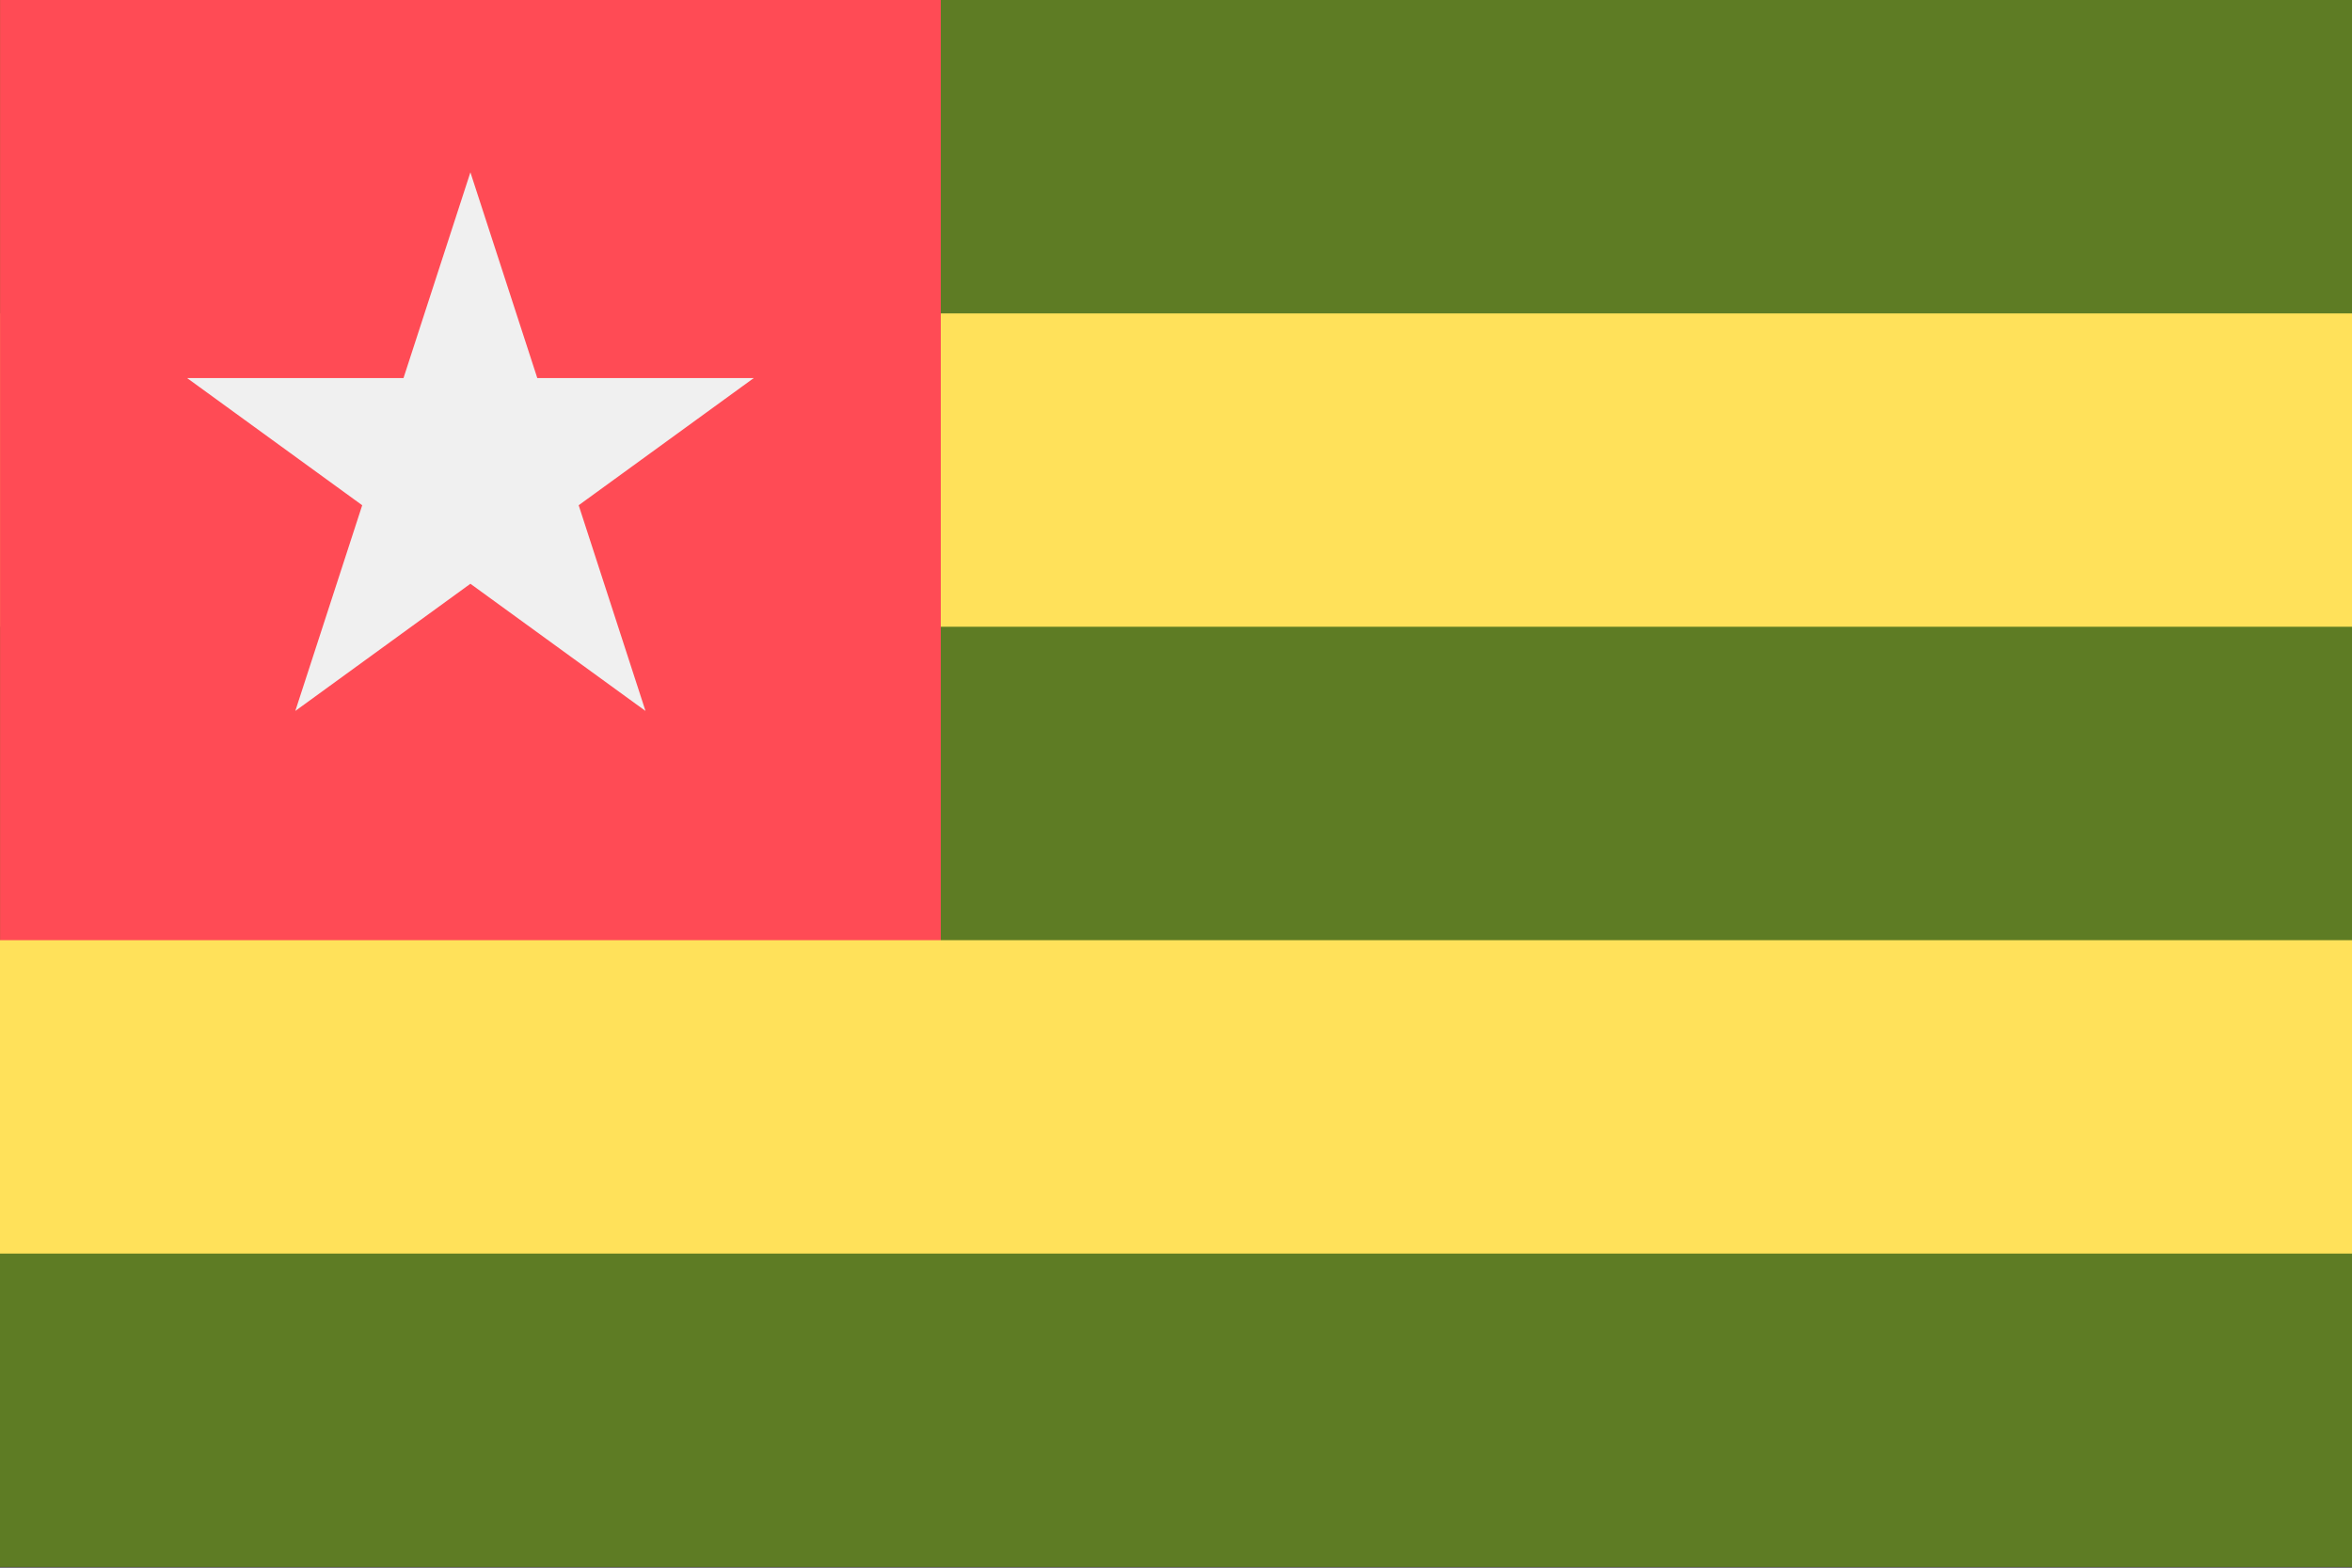
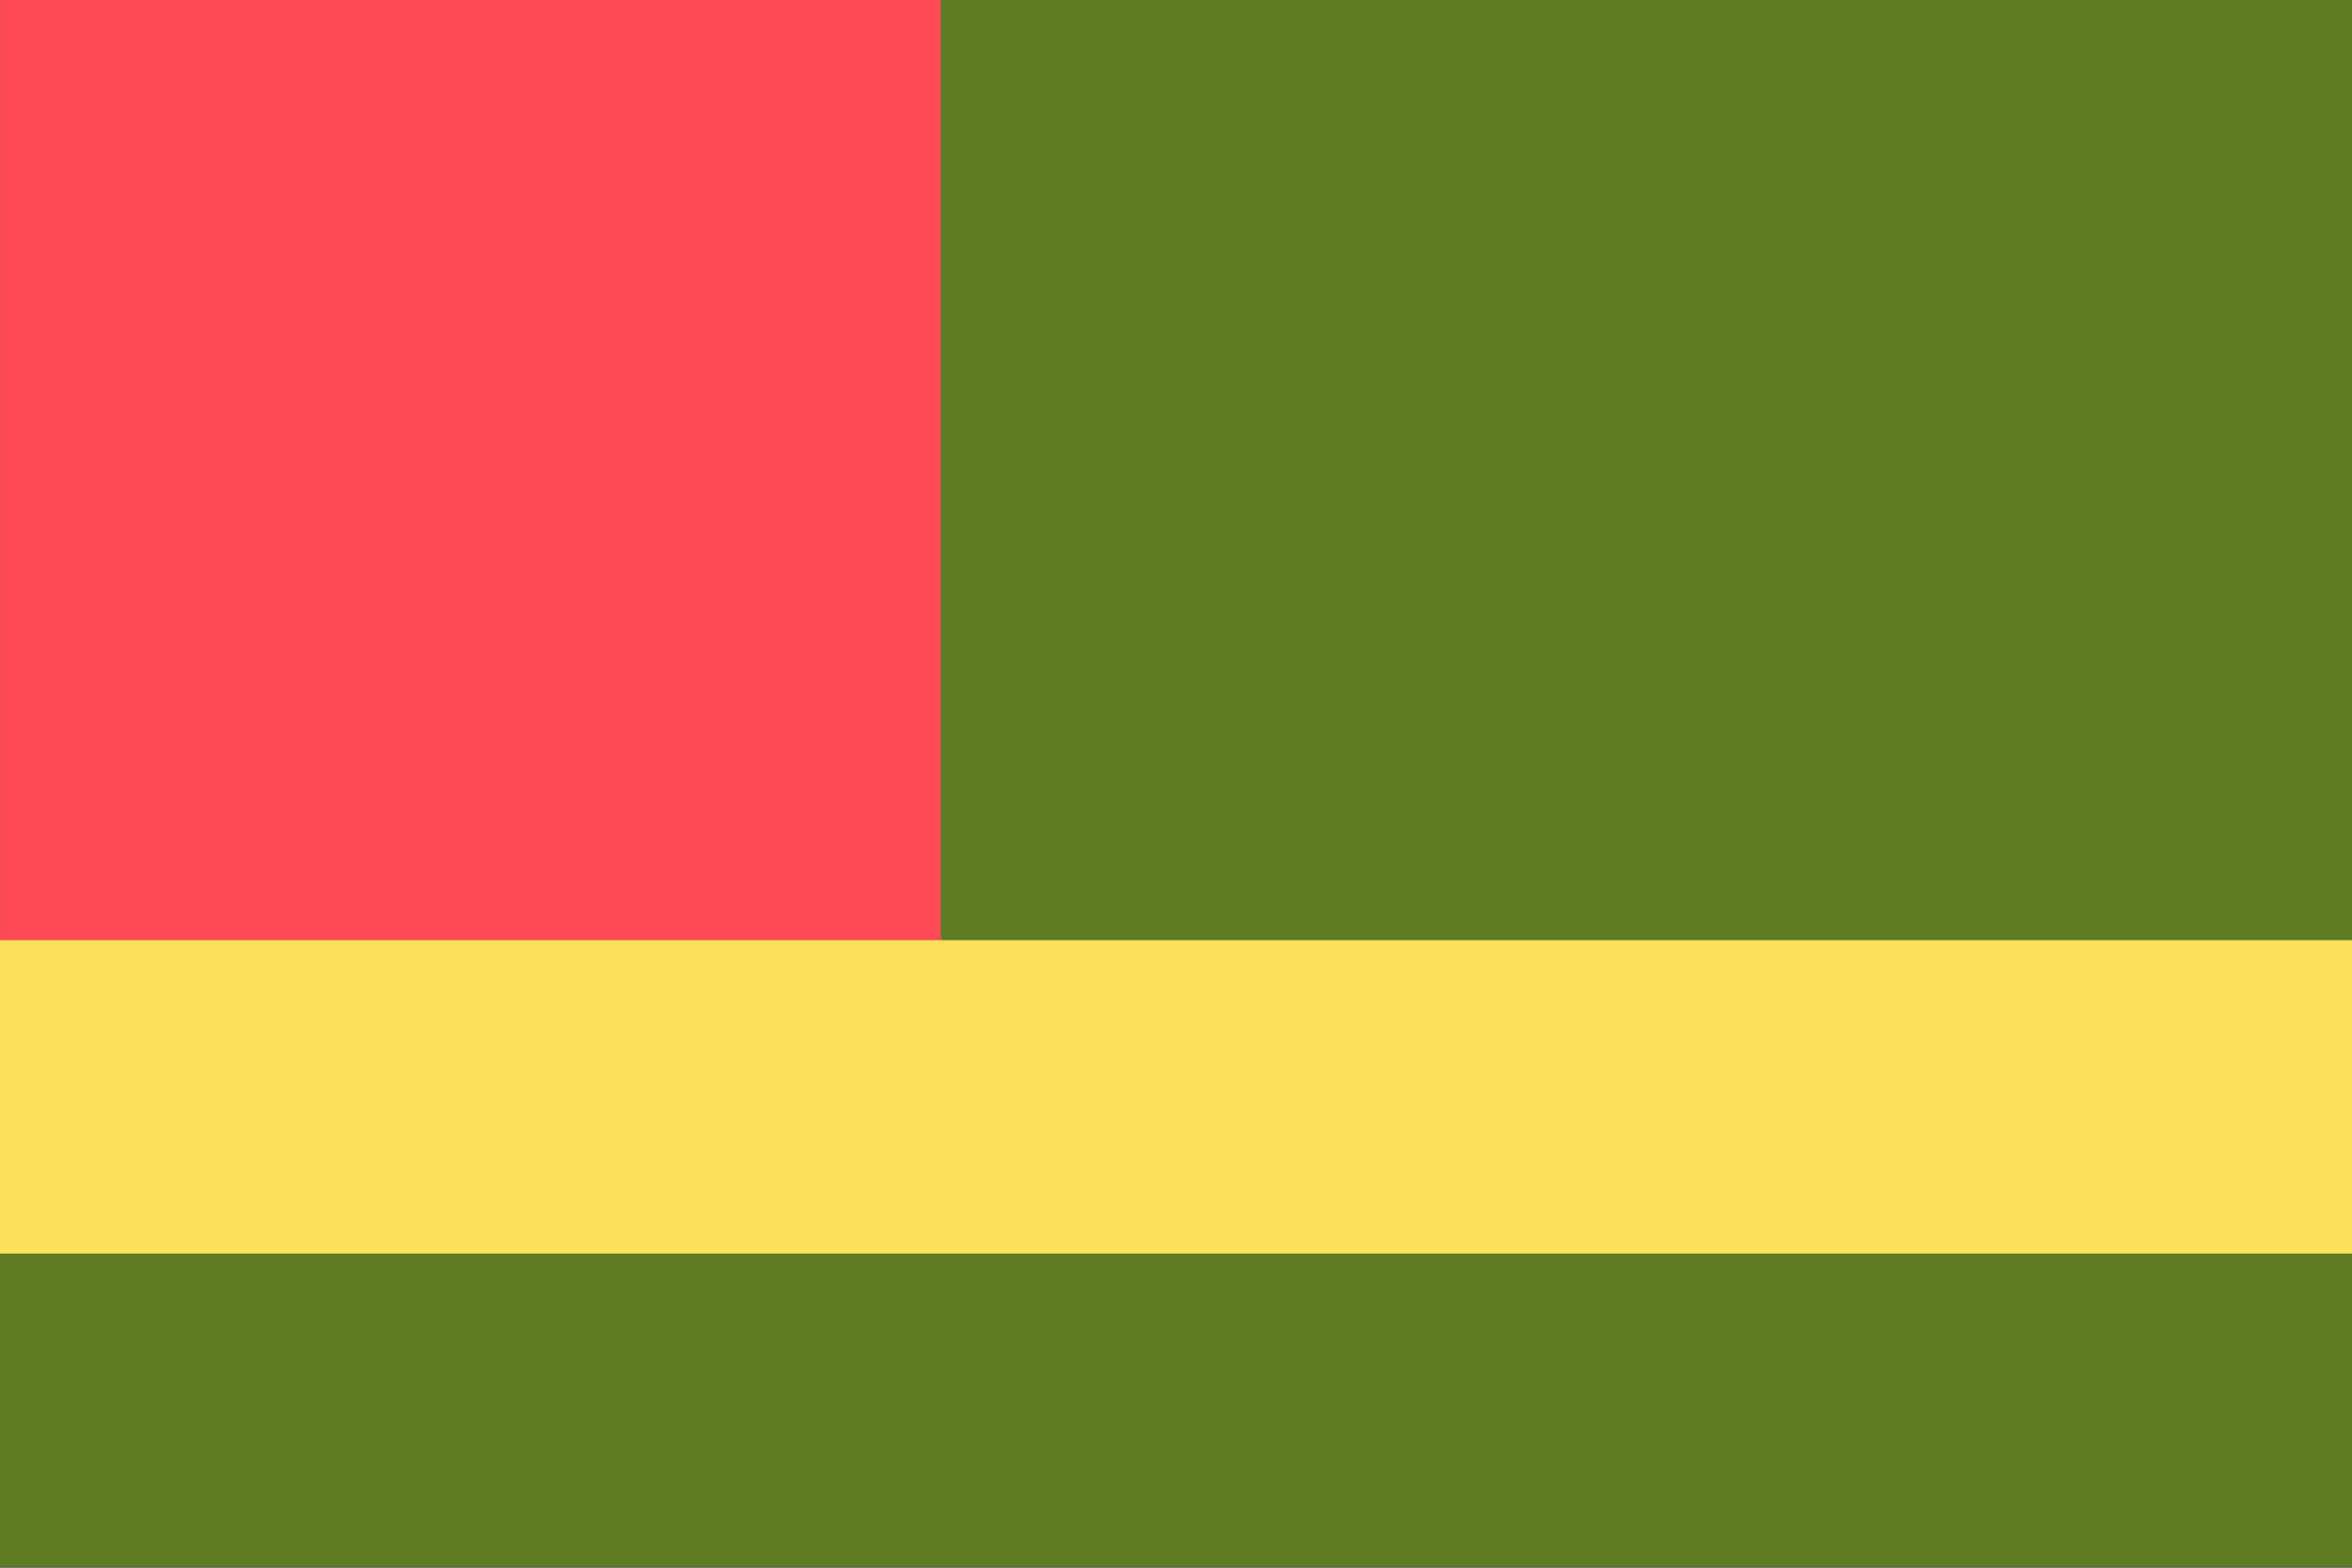
<svg xmlns="http://www.w3.org/2000/svg" width="18" height="12" fill="none" viewBox="0 0 36 24">
  <rect x="0" y="0" width="36" height="24" fill="#333333" stroke="none" />
  <g clip-path="url(#a)">
    <path fill="#5E7C24" d="M0 0h36v23.989H0V-.001Z" />
-     <path fill="#FFE15A" d="M.002 4.798H36v4.797H.002V4.798Z" />
+     <path fill="#FFE15A" d="M.002 4.798v4.797H.002V4.798Z" />
    <path fill="#FF4B55" d="M.001 0H14.4v16.792H.001V0Z" />
    <path fill="#FFE15A" d="M0 14.393h36v4.798H0v-4.798Z" />
-     <path fill="#F0F0F0" d="m8.857 7.735 2.68-1.947H8.224L7.2 2.638l-1.024 3.15H2.864l2.68 1.947-1.024 3.149L7.2 8.937l2.68 1.947-1.023-3.15Z" />
  </g>
  <defs>
    <clipPath id="a">
      <path fill="#fff" d="M0 0h36v23.995H0z" />
    </clipPath>
  </defs>
</svg>